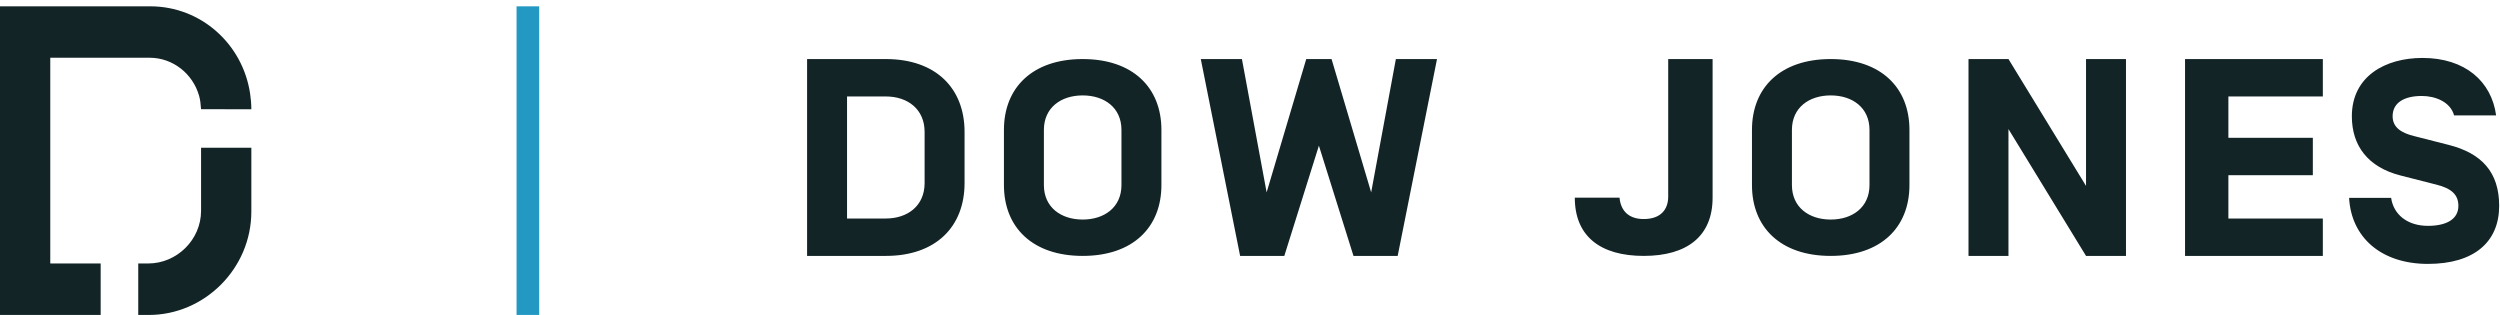
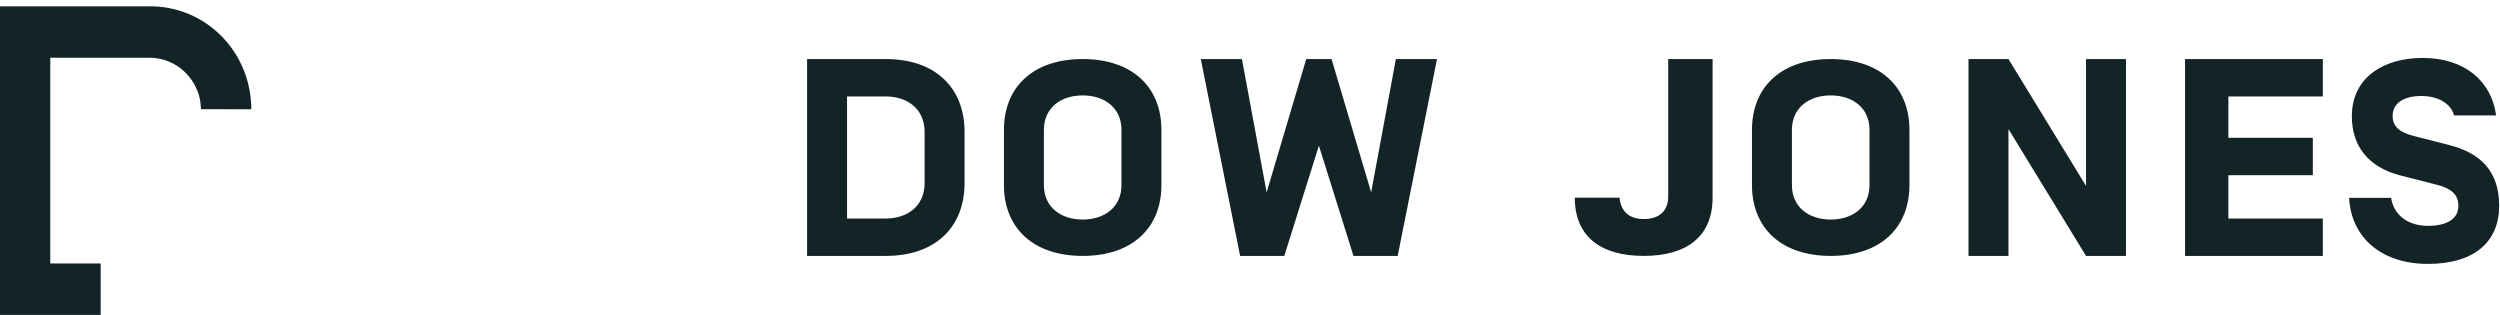
<svg xmlns="http://www.w3.org/2000/svg" width="127" height="16" viewBox="0 0 127 16">
  <g fill="none" fill-rule="evenodd">
    <path fill="#132427" d="M46.97 6.7c0-1.157-.864-1.8-1.97-1.8h-1.97v6.2H45c1.106 0 1.97-.643 1.97-1.8V6.7zM41 13V3h4c2.545 0 4 1.486 4 3.7v2.6c0 2.214-1.455 3.7-4 3.7h-4zM56.97 6.597c0-1.125-.864-1.75-1.97-1.75-1.106 0-1.97.625-1.97 1.75v2.806c0 1.125.864 1.75 1.97 1.75 1.106 0 1.97-.625 1.97-1.75V6.597zM55 13c-2.545 0-4-1.445-4-3.597V6.597C51 4.445 52.455 3 55 3s4 1.445 4 3.597v2.806C59 11.555 57.545 13 55 13zM67 7.4L65.243 13h-2.245L61 3h2.09l1.255 6.772L66.357 3h1.286l2.012 6.772L70.91 3H73l-1.998 10h-2.245L67 7.4M84.745 3H87v7.042C87 12 85.705 13 83.5 13c-2.204 0-3.5-1-3.5-2.958h2.272c.067.705.504 1.085 1.228 1.085.875 0 1.245-.493 1.245-1.141V3M94.97 6.597c0-1.125-.863-1.75-1.97-1.75-1.106 0-1.97.625-1.97 1.75v2.806c0 1.125.864 1.75 1.97 1.75 1.107 0 1.97-.625 1.97-1.75V6.597zM93 13c-2.545 0-4-1.445-4-3.597V6.597C89 4.445 90.455 3 93 3s4 1.445 4 3.597v2.806C97 11.555 95.545 13 93 13zM108 13h-2.03l-3.94-6.443V13H100V3h2.03l3.94 6.443V3H108v10M113.202 7h4.29v1.9h-4.29v2.2H118V13h-7V3h7v1.9h-4.798V7M119.334 10.05h2.135c.123.856.834 1.423 1.87 1.423.913 0 1.547-.32 1.547-1.017 0-.567-.356-.887-1.114-1.076l-1.824-.465c-1.655-.42-2.474-1.511-2.474-3.008 0-2.035 1.701-2.964 3.587-2.964 2.165 0 3.51 1.192 3.742 2.92h-2.134c-.186-.682-.943-.988-1.639-.988-.866 0-1.485.32-1.485 1.032 0 .596.496.858 1.083 1.003l1.763.45c1.67.422 2.567 1.381 2.567 3.096 0 1.831-1.268 2.95-3.619 2.95-2.366 0-3.896-1.337-4.005-3.357M10.214 5.548c-.026-.323-.04-.465-.1-.683C9.796 3.75 8.79 2.933 7.597 2.933H2.554v10.451h2.56V16H0V.321h7.632c2.579 0 4.71 1.92 5.076 4.453.036.245.06.5.06.776l-2.554-.002" />
-     <path fill="#132427" d="M12.768 7.504v3.244c0 2.896-2.38 5.252-5.21 5.252h-.535v-2.616h.511c1.443 0 2.68-1.2 2.68-2.677V7.504h2.554" />
-     <path fill="#2298C3" d="M26.241 16h1.15V.321h-1.15z" />
  </g>
</svg>